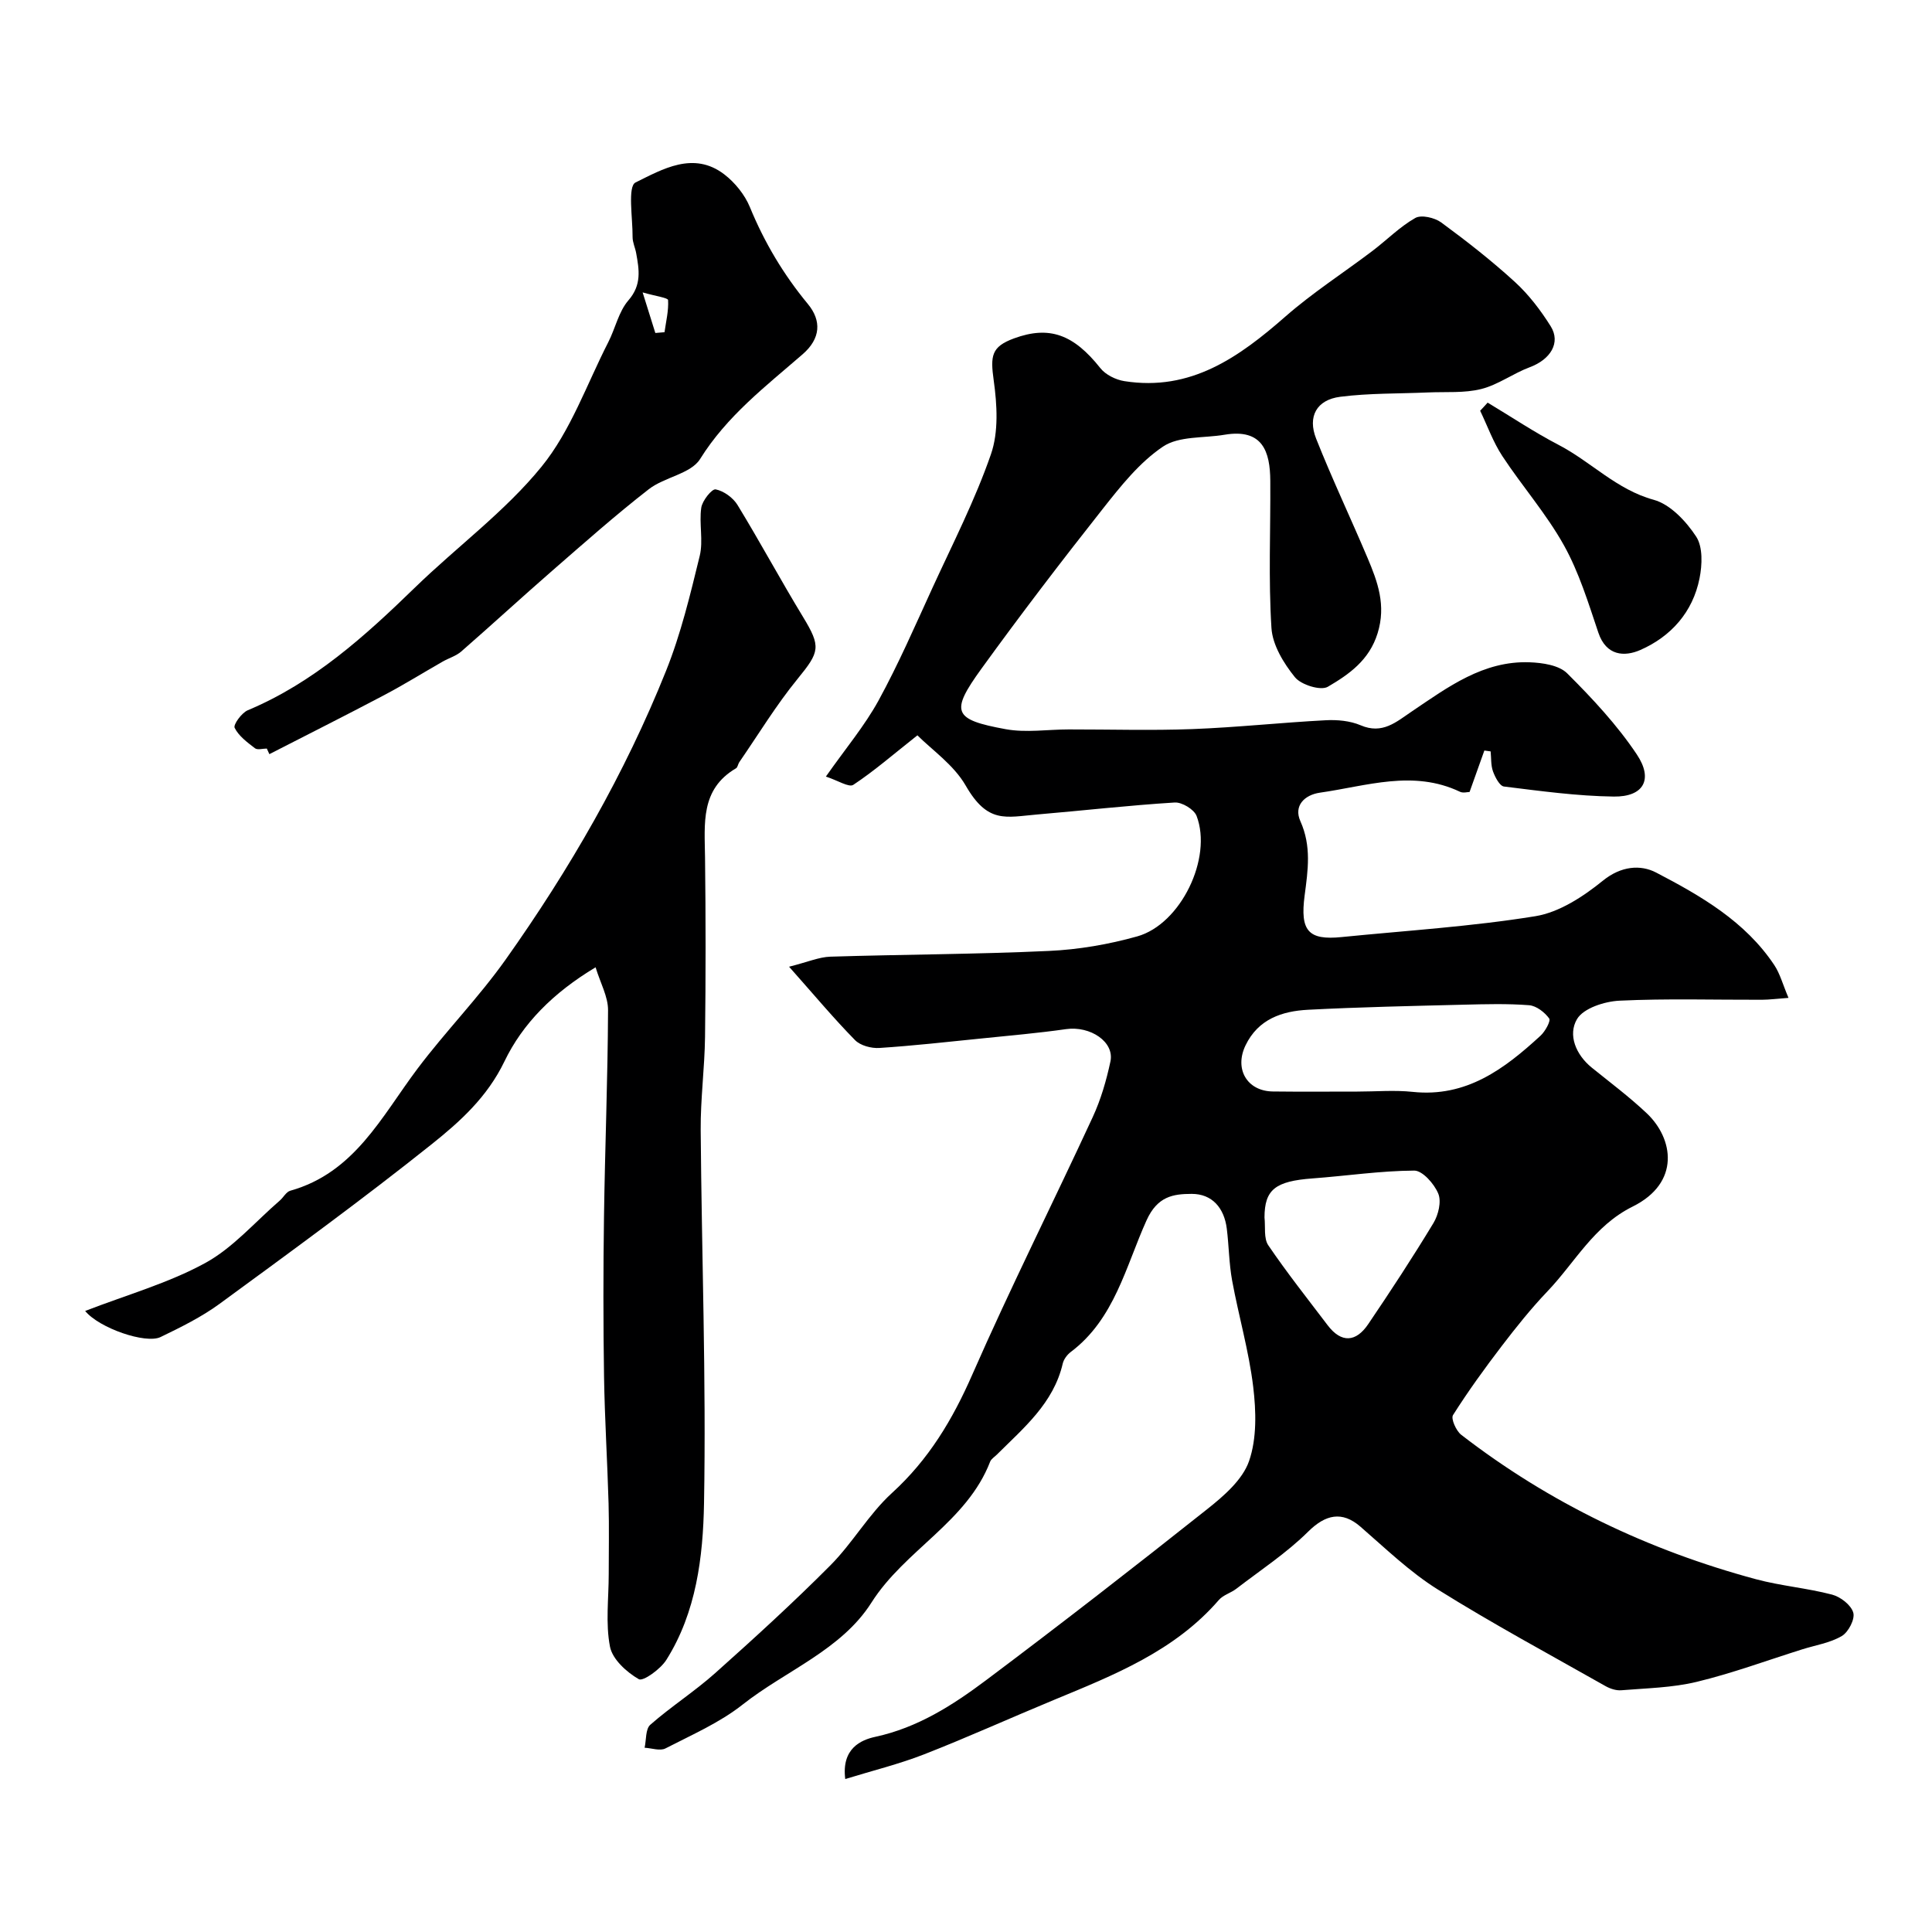
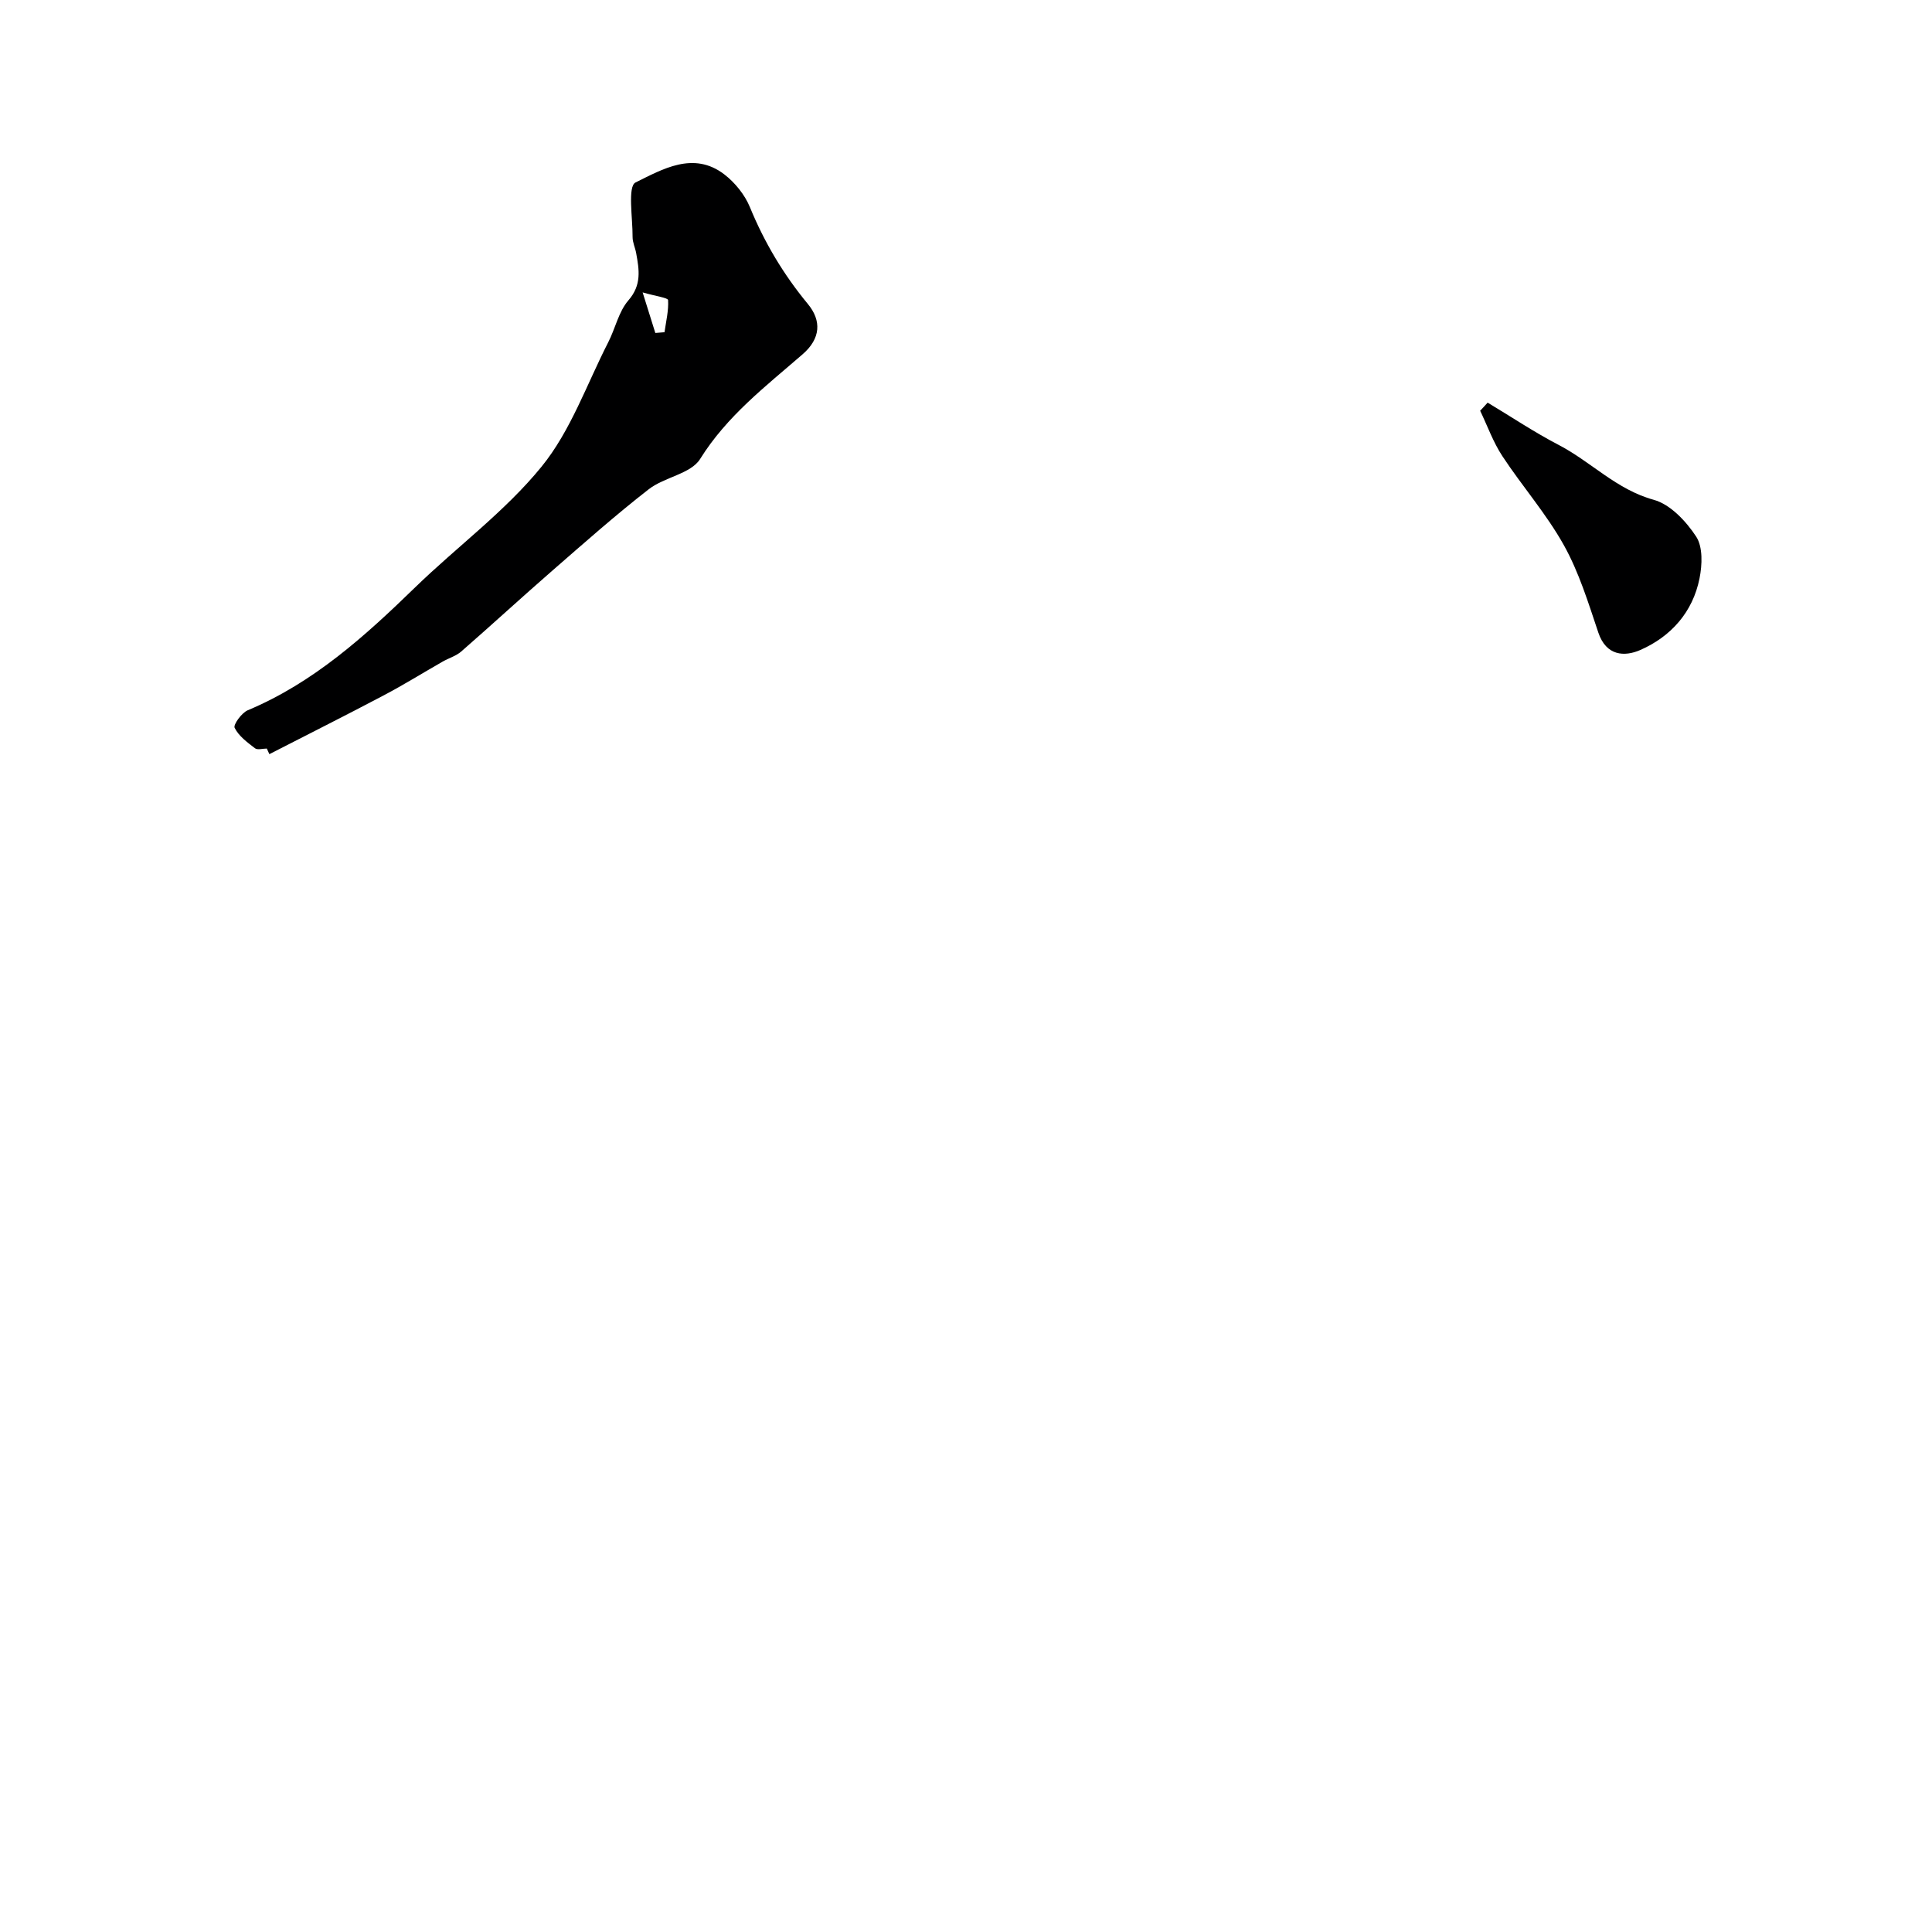
<svg xmlns="http://www.w3.org/2000/svg" enable-background="new 0 0 400 400" viewBox="0 0 400 400">
  <g fill="#000001">
-     <path d="m163.37 200.15c3.91-.99 6.2-2 8.52-2.08 15.1-.47 30.21-.49 45.29-1.19 6.13-.28 12.35-1.35 18.27-3.01 9.02-2.53 15.62-16.24 12.29-24.94-.52-1.36-3.04-2.88-4.54-2.78-9.5.59-18.96 1.67-28.45 2.48-6.51.55-10.24 1.97-14.81-5.98-2.48-4.31-7.04-7.43-10-10.41-5.01 3.96-8.95 7.39-13.27 10.25-.9.6-3.19-.9-5.68-1.71 4.11-5.85 8.03-10.51 10.9-15.74 4.13-7.56 7.58-15.5 11.17-23.34 4.2-9.15 8.82-18.17 12.1-27.64 1.61-4.63 1.28-10.27.58-15.28-.72-5.14-.49-6.99 4.2-8.72 7.33-2.69 12.34-.82 17.87 6.15 1.09 1.38 3.2 2.42 4.98 2.7 13.75 2.17 23.73-4.95 33.38-13.41 5.63-4.93 12-9.02 17.98-13.55 2.98-2.26 5.66-5 8.87-6.82 1.25-.71 4-.07 5.36.92 5.28 3.88 10.46 7.93 15.29 12.35 2.86 2.62 5.31 5.84 7.38 9.14 2.14 3.42-.04 6.89-4.33 8.49-3.44 1.28-6.54 3.63-10.04 4.51s-7.31.55-10.99.71c-6.08.27-12.2.13-18.21.9-4.88.62-6.81 4.09-4.98 8.69 3.3 8.32 7.15 16.43 10.64 24.68 2.1 4.96 3.87 9.8 2.08 15.58-1.73 5.61-5.94 8.53-10.31 11.09-1.47.86-5.53-.4-6.81-1.98-2.33-2.88-4.64-6.66-4.86-10.19-.64-10.13-.17-20.32-.24-30.48-.04-6-1.55-10.87-9.48-9.53-4.31.73-9.43.23-12.73 2.45-4.87 3.27-8.77 8.2-12.48 12.9-8.59 10.87-17.01 21.89-25.13 33.11-6.49 8.97-5.85 10.51 5.04 12.5 4.21.77 8.69.05 13.05.05 8.53-.01 17.08.25 25.6-.07 9.21-.35 18.39-1.35 27.59-1.83 2.4-.13 5.06.11 7.24 1.04 4.53 1.94 7.37-.69 10.64-2.89 7.43-5.01 14.77-10.51 24.37-10.15 2.66.1 6.07.6 7.76 2.29 5.22 5.2 10.34 10.69 14.41 16.78 3.48 5.2 1.38 8.81-4.76 8.73-7.59-.1-15.18-1.15-22.74-2.08-.89-.11-1.83-1.92-2.27-3.13-.46-1.27-.35-2.75-.49-4.14-.43-.06-.87-.12-1.3-.18-.97 2.71-1.93 5.42-3.06 8.58-.42 0-1.34.27-1.98-.04-9.7-4.62-19.34-1.19-28.98.18-3.23.46-5.5 2.72-4.07 5.91 2.32 5.17 1.57 10.13.88 15.38-.96 7.3.73 9.31 7.65 8.61 13.39-1.34 26.86-2.17 40.12-4.32 4.97-.81 9.94-4.08 14-7.37 3.74-3.03 7.77-3.35 11-1.67 9.27 4.83 18.46 10.12 24.48 19.18 1.18 1.78 1.74 3.97 2.93 6.77-2.38.17-3.94.38-5.5.39-9.83.03-19.68-.28-29.49.19-3.09.15-7.46 1.55-8.8 3.82-1.91 3.24-.27 7.35 3.08 10.06 3.83 3.09 7.79 6.06 11.36 9.43 5.53 5.22 7.04 14.38-2.92 19.32-8.06 4-11.92 11.56-17.63 17.54-3.39 3.55-6.48 7.42-9.47 11.33-3.54 4.63-6.97 9.37-10.09 14.3-.47.74.64 3.25 1.69 4.07 18.28 14.14 38.76 23.91 61.03 29.91 5.17 1.39 10.59 1.83 15.77 3.19 1.74.46 3.93 2.15 4.38 3.73.39 1.34-1 4.03-2.37 4.84-2.44 1.44-5.46 1.89-8.23 2.77-7.26 2.28-14.43 4.94-21.82 6.72-5.05 1.22-10.38 1.31-15.6 1.74-1.06.09-2.29-.31-3.24-.84-11.64-6.59-23.43-12.94-34.77-20.03-5.79-3.62-10.82-8.5-16.02-13.01-3.8-3.29-7.22-2.51-10.8 1.03-4.48 4.44-9.86 7.97-14.89 11.84-1.13.87-2.71 1.28-3.61 2.32-9.16 10.59-21.69 15.53-34.12 20.68-8.99 3.72-17.85 7.74-26.91 11.28-5.2 2.03-10.68 3.37-16.32 5.11-.81-6.35 3.29-8.11 6.23-8.74 8.77-1.9 15.99-6.53 22.87-11.68 15.44-11.58 30.69-23.43 45.82-35.44 3.44-2.73 7.33-6.08 8.68-9.96 1.63-4.69 1.47-10.33.86-15.41-.89-7.39-3.01-14.63-4.36-21.97-.65-3.54-.66-7.2-1.11-10.78-.54-4.24-3.01-7.18-7.27-7.17-3.8.01-7.08.48-9.34 5.48-4.3 9.5-6.6 20.42-15.7 27.26-.74.56-1.44 1.5-1.65 2.39-1.91 8.23-8.09 13.32-13.66 18.87-.47.47-1.15.87-1.37 1.44-4.83 12.51-17.64 18.25-24.57 29.17-6.24 9.84-17.75 14.08-26.67 21.12-4.76 3.76-10.53 6.27-15.98 9.08-1.12.58-2.86-.06-4.32-.14.36-1.62.17-3.88 1.18-4.76 4.3-3.77 9.17-6.89 13.43-10.69 8.12-7.25 16.18-14.6 23.85-22.31 4.61-4.63 7.94-10.59 12.74-14.97 7.61-6.93 12.56-15.2 16.65-24.54 7.87-17.94 16.68-35.47 24.91-53.26 1.69-3.64 2.84-7.61 3.68-11.54.88-4.08-4.18-7.42-9.18-6.71-5.83.83-11.71 1.34-17.57 1.94-7.02.71-14.04 1.5-21.08 1.96-1.67.11-3.94-.49-5.05-1.63-4.37-4.45-8.36-9.23-13.65-15.19zm117.64 25.85c3.83 0 7.69-.34 11.47.06 11.11 1.18 18.99-4.75 26.46-11.62.97-.89 2.17-3.06 1.8-3.58-.93-1.28-2.65-2.62-4.15-2.74-4.49-.35-9.02-.22-13.53-.11-10.75.27-21.5.49-32.24 1.05-5.38.28-10.31 1.92-12.94 7.36-2.37 4.9.3 9.5 5.67 9.56 5.81.07 11.64.02 17.46.02zm-19.21 26.05c.22 1.95-.19 4.34.79 5.78 3.86 5.68 8.13 11.07 12.28 16.54 2.86 3.77 5.88 3.5 8.39-.2 4.66-6.88 9.22-13.84 13.52-20.95 1.02-1.69 1.68-4.45 1-6.09-.83-2.02-3.26-4.78-4.98-4.77-7.03.04-14.04 1.1-21.07 1.62-7.7.57-9.91 2.31-9.93 8.07z" />
-     <path d="m17.63 271.42c8.61-3.33 17.2-5.75 24.83-9.91 5.79-3.16 10.36-8.54 15.47-12.95.75-.65 1.32-1.79 2.16-2.03 13.31-3.73 18.9-15.35 26.32-25.23 5.81-7.73 12.65-14.71 18.24-22.58 13.26-18.69 24.71-38.5 33.24-59.81 3.07-7.65 5.02-15.79 6.98-23.82.77-3.16-.16-6.69.32-9.97.21-1.47 2.21-3.95 2.98-3.8 1.68.33 3.61 1.73 4.53 3.24 4.66 7.63 8.9 15.51 13.54 23.14 3.78 6.22 3.49 7.22-1.12 12.87-4.42 5.41-8.08 11.46-12.06 17.23-.27.4-.33 1.07-.68 1.27-7.41 4.34-6.49 11.47-6.41 18.46.15 12.38.15 24.76 0 37.14-.08 6.44-.95 12.87-.9 19.3.2 25.76 1.15 51.53.69 77.28-.2 11.08-1.59 22.55-7.8 32.41-1.2 1.91-4.81 4.51-5.7 4-2.53-1.46-5.46-4.11-5.97-6.74-.94-4.84-.26-9.99-.26-15.01 0-4.87.1-9.74-.03-14.6-.25-8.77-.8-17.53-.94-26.29-.17-11.03-.17-22.06-.01-33.09.2-14.27.78-28.53.84-42.79.01-2.79-1.58-5.59-2.58-8.87-8.84 5.3-15.12 11.7-18.86 19.46-3.57 7.42-9.2 12.48-15.1 17.19-14.3 11.41-29.11 22.2-43.87 33.01-3.76 2.75-8.04 4.86-12.26 6.9-3.06 1.45-12.67-1.84-15.59-5.41z" />
    <path d="m55.24 154.98c-.83 0-1.93.34-2.45-.06-1.59-1.22-3.37-2.53-4.21-4.23-.32-.65 1.45-3.11 2.72-3.64 13.62-5.71 24.27-15.35 34.66-25.45 8.66-8.41 18.61-15.7 26.16-24.98 6.04-7.42 9.36-17.06 13.81-25.76 1.47-2.87 2.15-6.34 4.18-8.68 2.78-3.2 2.22-6.35 1.6-9.78-.2-1.12-.75-2.22-.74-3.33.03-3.92-1.06-10.47.61-11.29 5.53-2.72 11.99-6.56 18.36-1.69 2.23 1.71 4.26 4.22 5.32 6.8 3.01 7.33 6.96 13.95 12.01 20.06 2.83 3.43 2.68 7.13-1.11 10.41-7.64 6.63-15.66 12.76-21.21 21.67-1.92 3.08-7.38 3.73-10.63 6.26-6.87 5.34-13.39 11.13-19.96 16.85-6.34 5.52-12.53 11.22-18.87 16.75-1.07.93-2.56 1.36-3.83 2.08-4.08 2.33-8.08 4.82-12.24 7.01-7.84 4.14-15.76 8.11-23.65 12.16-.16-.37-.34-.76-.53-1.16zm80.44-86.04c.63-.05 1.27-.1 1.9-.16.31-2.22.87-4.46.74-6.65-.03-.48-2.54-.8-5.27-1.59 1.16 3.71 1.89 6.05 2.63 8.4z" />
    <path d="m308 83.36c4.9 2.94 9.67 6.14 14.73 8.77 6.7 3.49 11.95 9.24 19.66 11.35 3.43.94 6.7 4.44 8.78 7.61 1.41 2.15 1.26 5.86.7 8.65-1.39 6.98-5.9 12.04-12.25 14.83-3.28 1.44-7.07 1.25-8.7-3.59-2.07-6.15-4-12.48-7.13-18.09-3.62-6.5-8.64-12.22-12.75-18.47-1.9-2.89-3.08-6.24-4.59-9.38.53-.55 1.04-1.12 1.55-1.68z" />
  </g>
</svg>